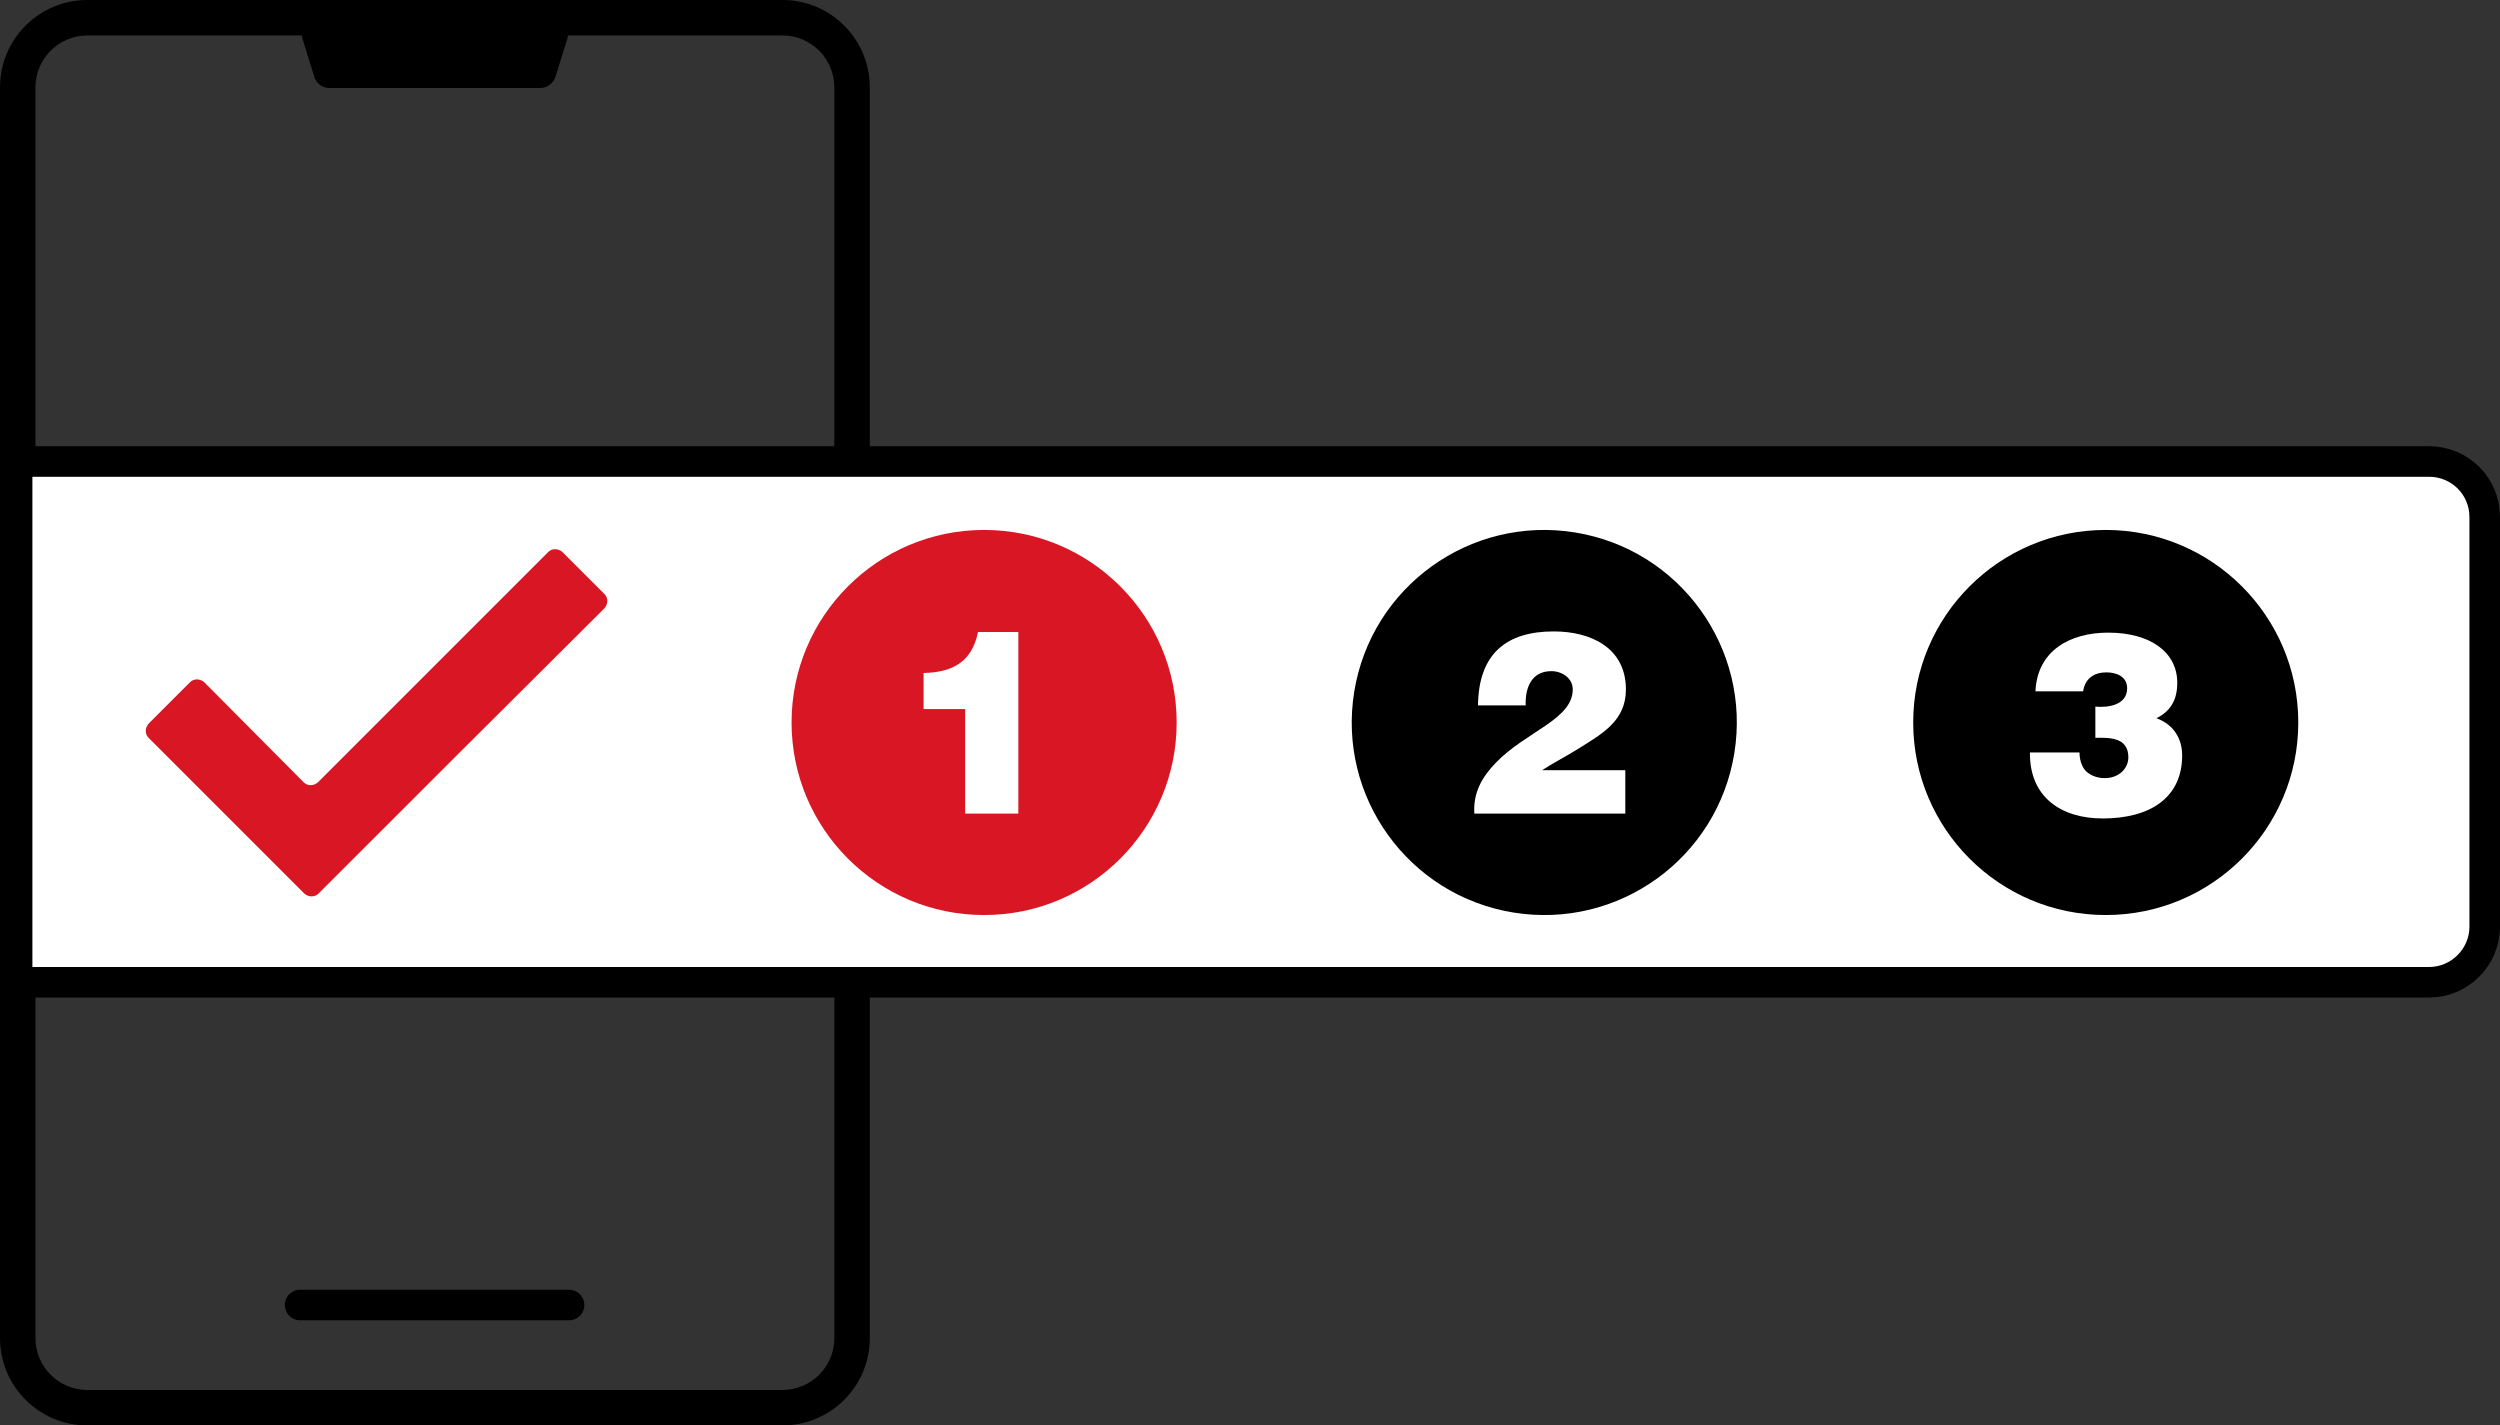
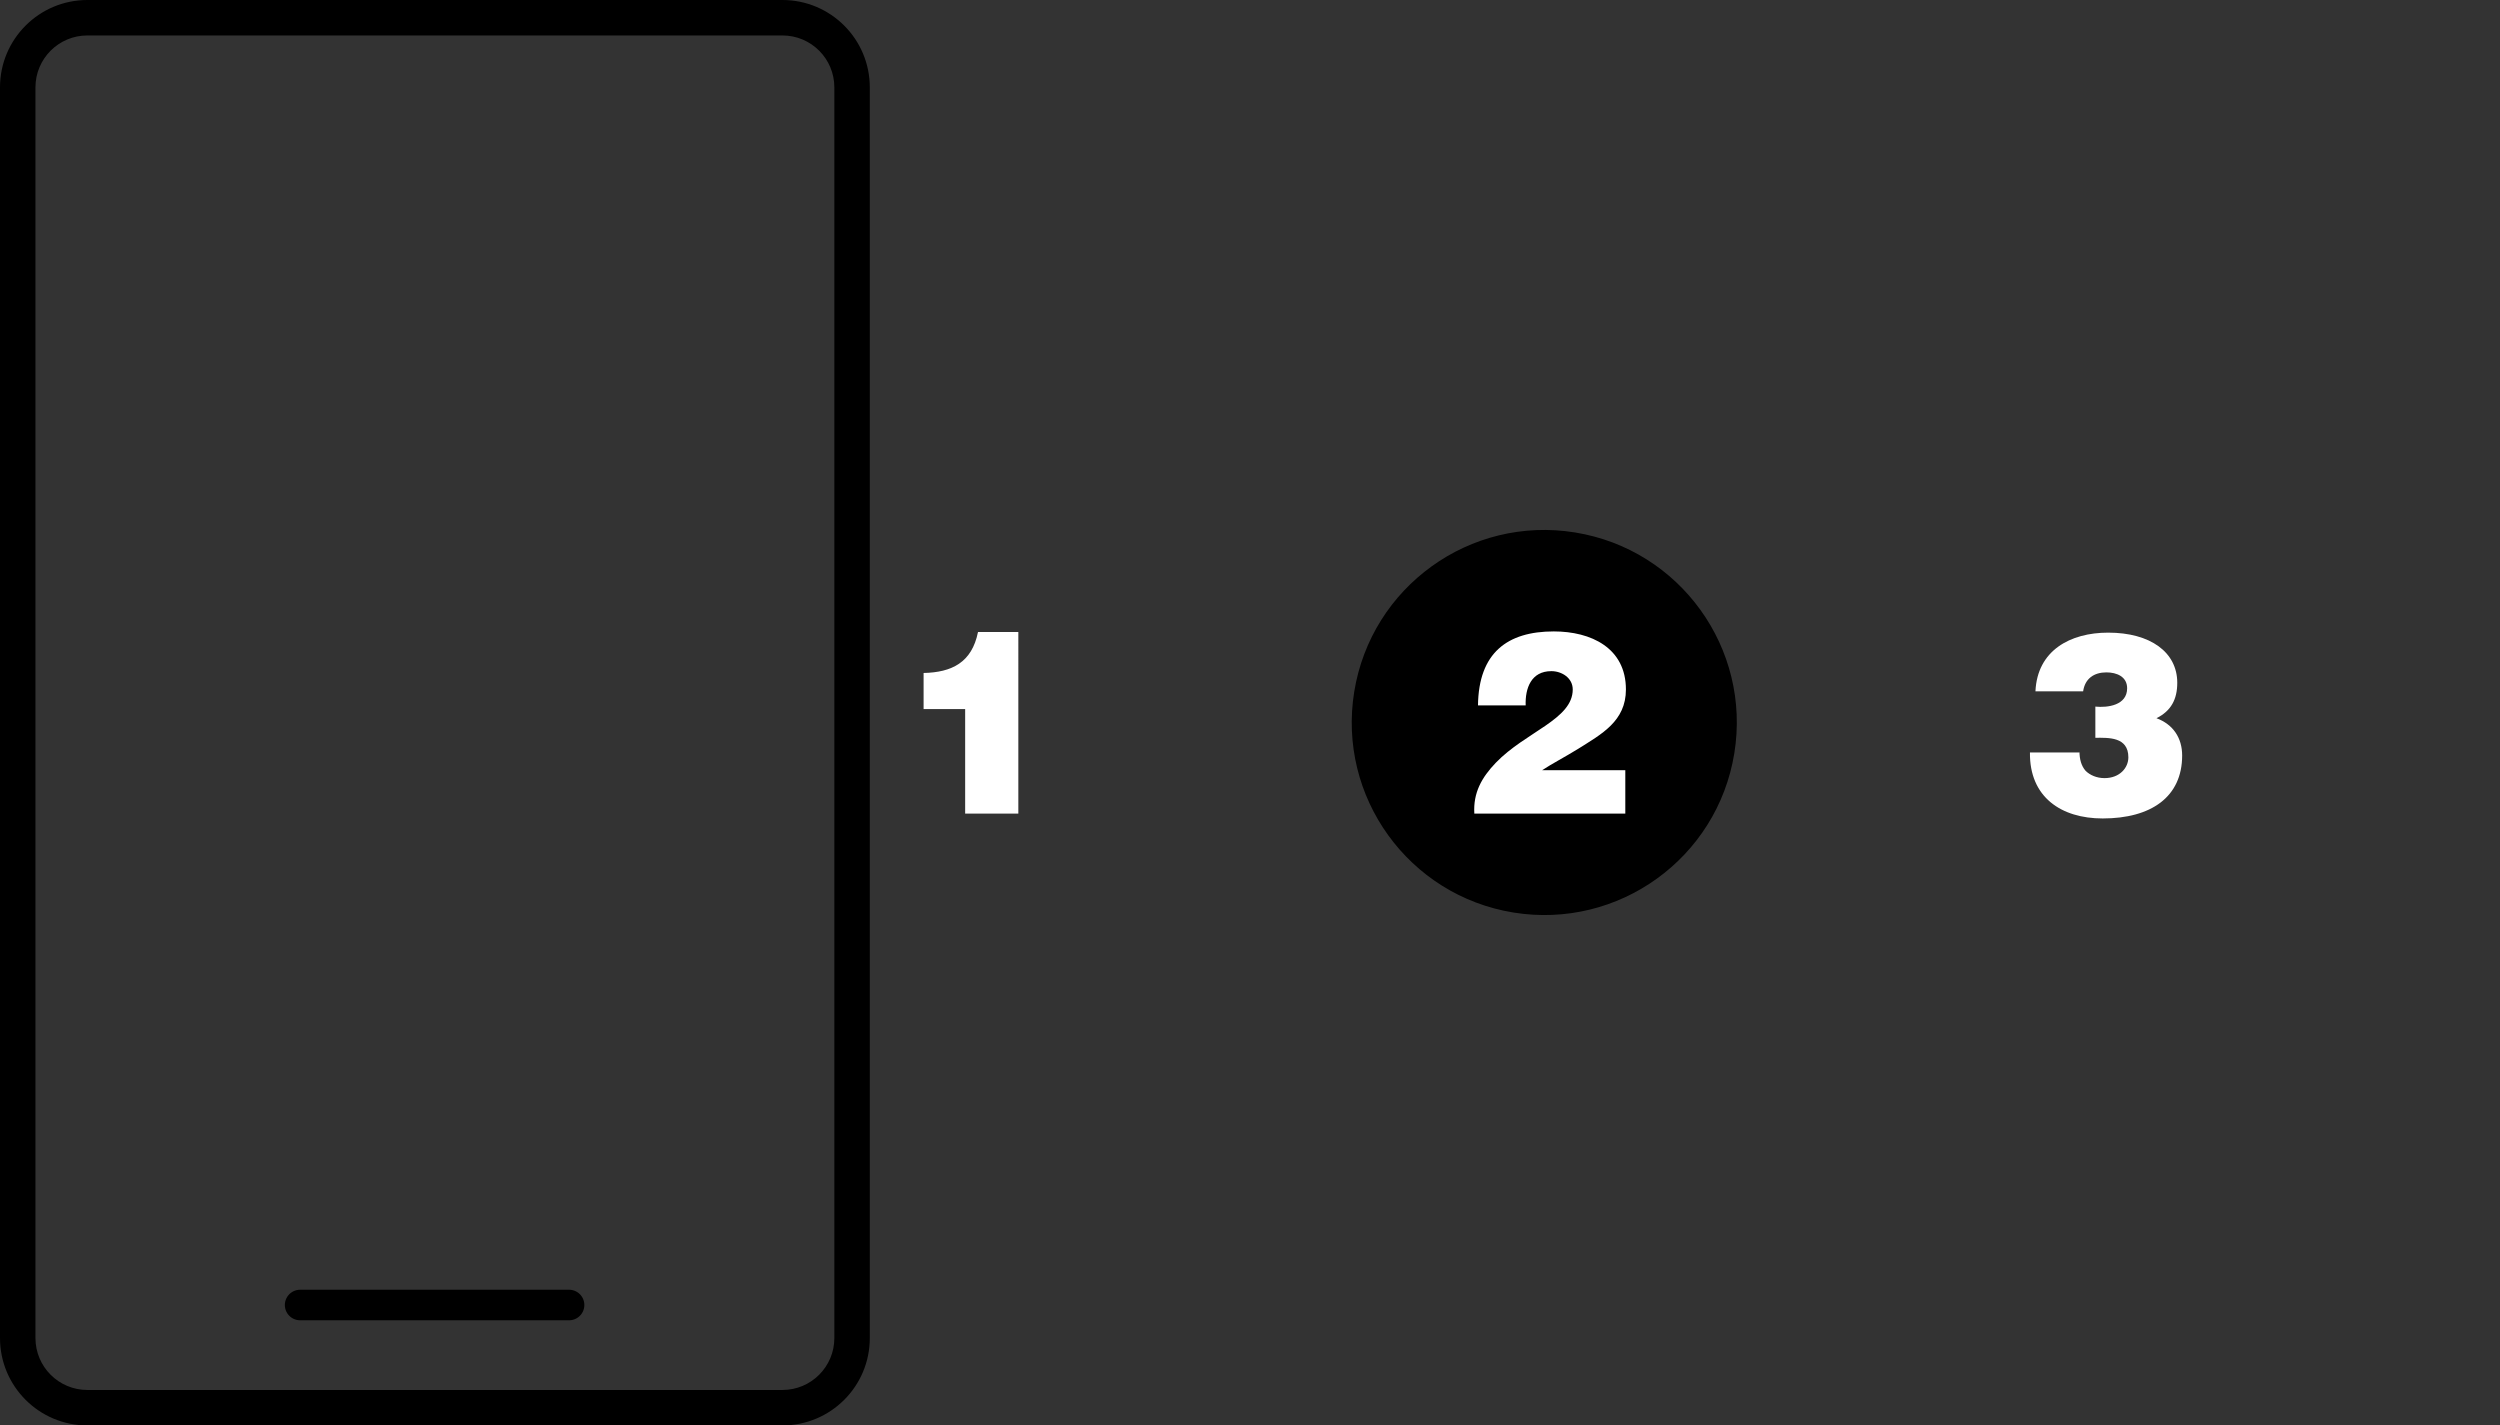
<svg xmlns="http://www.w3.org/2000/svg" version="1.1" id="Layer_1" x="0px" y="0px" viewBox="0 0 409 233.2" style="enable-background:new 0 0 409 233.2;" xml:space="preserve">
  <rect x="0" y="0" width="409" height="233.2" fill="#333333" stroke="none" />
  <style type="text/css">
	.st0{fill:#FFFFFF;stroke:#000000;stroke-width:5;stroke-linecap:square;}
	.st1{fill:#D81624;}
	.st2{enable-background:new    ;}
	.st3{fill:#FFFFFF;}
	.st4{fill:none;stroke:#000000;stroke-width:5;stroke-linecap:round;stroke-linejoin:round;}
</style>
  <g>
    <g>
      <g>
        <path d="M128,233.2H14.3c-7.9,0-14.3-6.4-14.3-14.3V14.3C0,6.4,6.4,0,14.3,0H128c7.9,0,14.3,6.4,14.3,14.3v204.6     C142.3,226.8,135.9,233.2,128,233.2z M14.3,5.8c-4.7,0-8.5,3.8-8.5,8.5v204.6c0,4.7,3.8,8.5,8.5,8.5H128c4.7,0,8.5-3.8,8.5-8.5     V14.3c0-4.7-3.8-8.5-8.5-8.5H14.3z" />
      </g>
      <g>
-         <path d="M92.8,6.4l-1.9,6.1c-0.3,1.1-1.4,1.9-2.5,1.9H53.9c-1.2,0-2.2-0.8-2.5-1.9l-1.9-6.1C49,4.7,50.3,3,52,3h38.3     C92.1,2.9,93.3,4.6,92.8,6.4z" />
-       </g>
+         </g>
    </g>
-     <path class="st0" d="M406.5,84.6v67c0,5-4.1,9.1-9.1,9.1H2.8V75.5h394.6C402.4,75.5,406.5,79.5,406.5,84.6z" />
    <g>
-       <path class="st1" d="M52,128c15.1-15.1,23-23,37.7-37.7c0.6-0.6,1.6-0.6,2.3,0l6.9,6.9c0.6,0.6,0.6,1.6,0,2.3    C81,117.3,70,128.3,52.1,146.2c-0.6,0.6-1.6,0.6-2.3,0c-8.5-8.5-17.1-17.1-25.5-25.5c-0.6-0.6-0.6-1.6,0-2.3l6.8-6.8    c0.6-0.6,1.6-0.6,2.3,0L49.7,128C50.3,128.6,51.3,128.6,52,128z" />
      <g>
-         <circle class="st1" cx="161" cy="118.2" r="31.5" />
        <g class="st2">
          <path class="st3" d="M166.6,133.1h-8.7V116h-6.8v-5.9c4.6-0.1,7.9-1.7,8.9-6.7h6.6V133.1z" />
        </g>
      </g>
      <g>
        <ellipse transform="matrix(0.16 -0.987 0.987 0.16 95.548 348.704)" cx="252.7" cy="118.2" rx="31.5" ry="31.5" />
        <g class="st2">
          <path class="st3" d="M241.2,133.1c-0.2-3.4,1.2-5.9,3.5-8.3c4.9-5.1,12.6-7.1,12.6-12c0-1.9-1.8-3-3.5-3c-3.3,0-4.3,2.8-4.2,5.6      h-7.8c0.1-8.6,4.8-12.1,12.4-12.1c6.1,0,11.8,2.7,11.8,9.5c0,5.2-4,7.3-7.8,9.7c-2.1,1.3-4.4,2.5-5.9,3.5h13.6v7.1H241.2z" />
        </g>
      </g>
      <g>
-         <circle cx="344.5" cy="118.2" r="31.5" />
        <g class="st2">
          <path class="st3" d="M340.2,122.9c0,1.3,0.3,2.4,1,3.2c0.7,0.7,1.8,1.2,3.1,1.2c2.5,0,3.9-1.7,3.9-3.4c0-3.4-3.3-3.2-5.4-3.2      v-5.1c2,0.2,5.2-0.2,5.2-3c0-1.9-1.7-2.6-3.4-2.6c-2,0-3.5,1-3.8,3.1H333c0.3-6.7,5.7-9.6,11.9-9.6c6.9,0,11.3,3.2,11.3,8.2      c0,2.7-1,4.6-3.4,5.8c2.7,1,4.2,3.2,4.2,6.1c0,6.8-5.1,10.3-13,10.3c-6.8,0-12-3.5-11.9-10.8H340.2z" />
        </g>
      </g>
    </g>
    <line class="st4" x1="49.1" y1="213.5" x2="93.1" y2="213.5" />
  </g>
</svg>